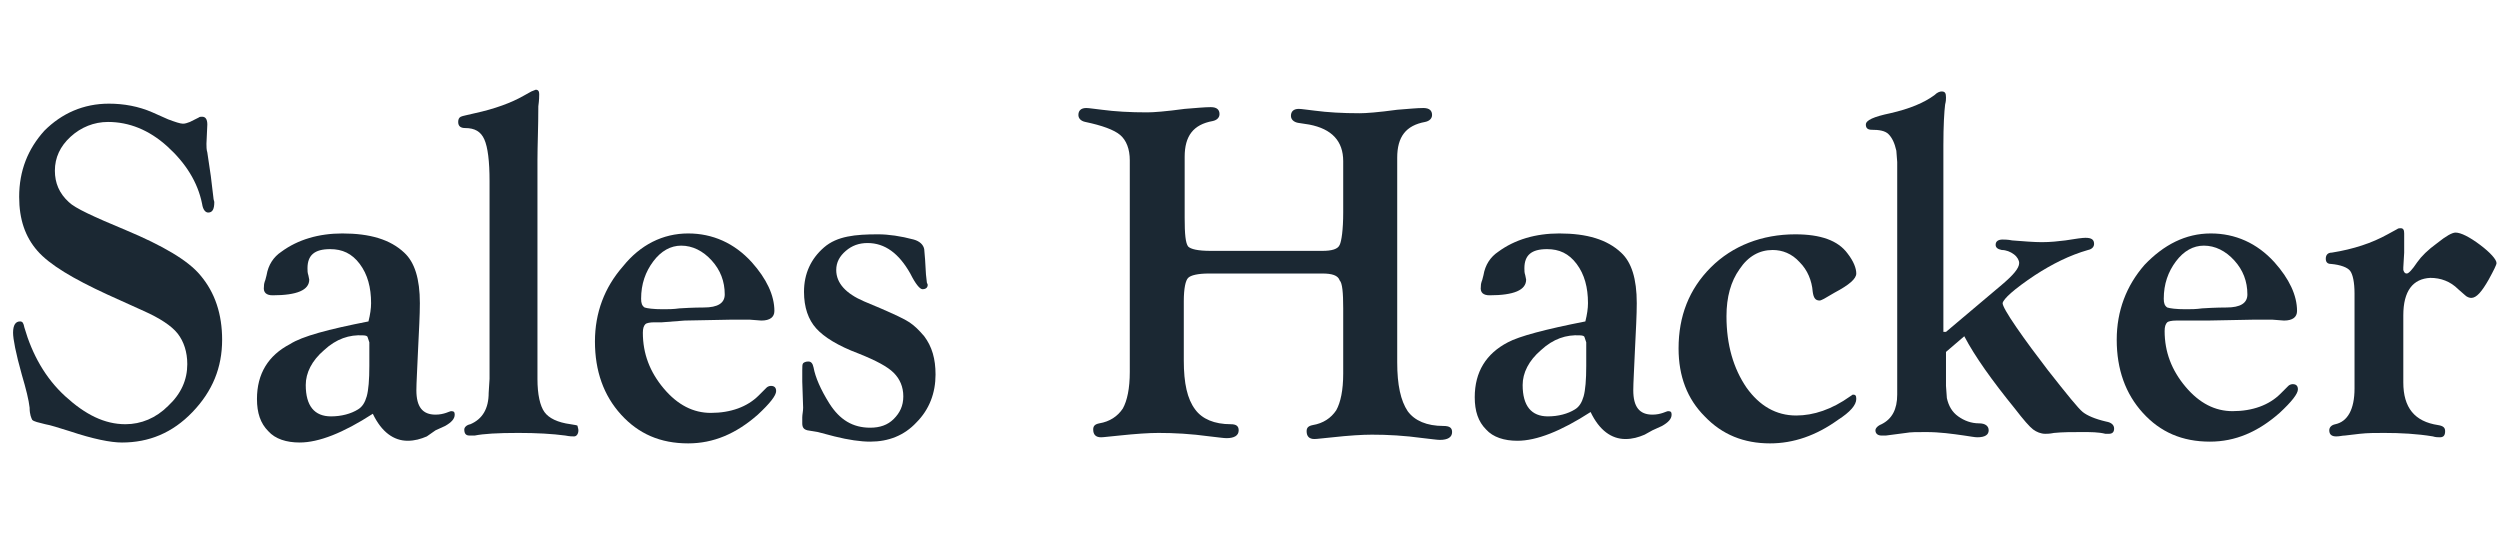
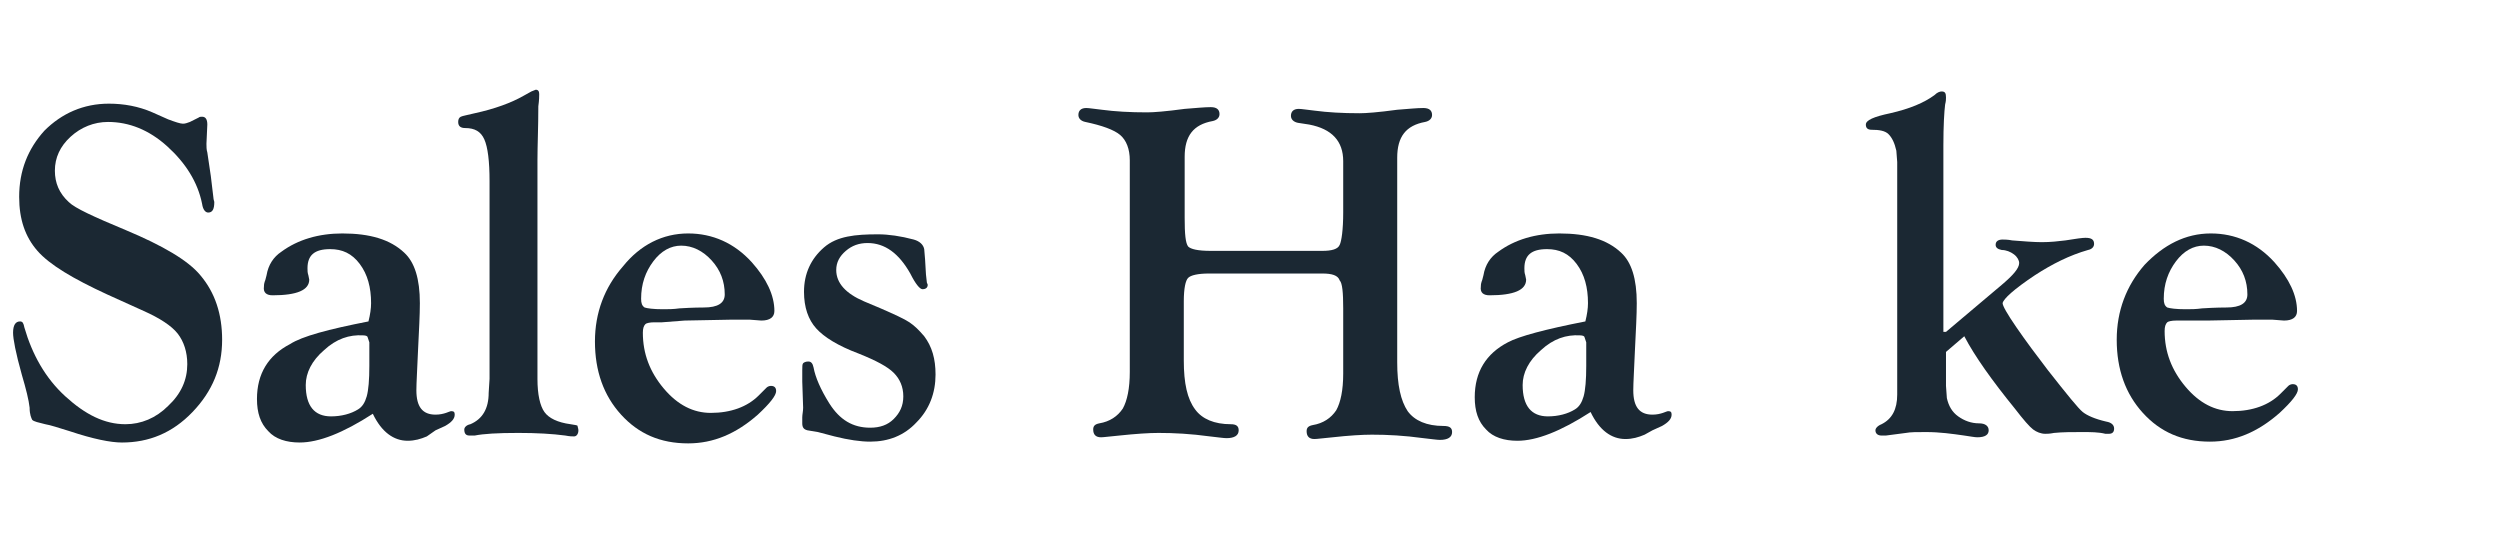
<svg xmlns="http://www.w3.org/2000/svg" version="1.1" id="レイヤー_1" x="0px" y="0px" viewBox="0 0 287 63" style="enable-background:new 0 0 287 63;" xml:space="preserve">
  <style type="text/css">
	.st0{enable-background:new    ;}
	.st1{fill:#1B2833;}
</style>
  <g class="st0">
    <path class="st1" d="M12.5,11.9c1.7,0,3.4,0.3,5,1l1.8,0.8c0.8,0.3,1.4,0.5,1.7,0.5c0.3,0,0.5-0.1,0.8-0.2l1-0.5   c0.1-0.1,0.3-0.1,0.4-0.1c0.4,0,0.6,0.3,0.6,0.9l-0.1,2.2c0,0.3,0,0.7,0.1,1l0.4,2.7l0.3,2.5c0,0.2,0.1,0.4,0.1,0.5   c0,0.8-0.2,1.2-0.7,1.2c-0.3,0-0.6-0.3-0.7-1c-0.5-2.5-1.9-4.7-4-6.6s-4.4-2.8-6.8-2.8c-1.6,0-3.1,0.6-4.3,1.7   c-1.2,1.1-1.8,2.4-1.8,3.9c0,1.4,0.5,2.6,1.6,3.6c0.7,0.7,2.9,1.7,6.5,3.2c4.3,1.8,7.2,3.5,8.6,5.2c1.7,2,2.5,4.5,2.5,7.4   c0,3.2-1.1,5.9-3.4,8.3s-5,3.5-8.1,3.5c-1.3,0-3.3-0.4-6-1.3c-1.3-0.4-2.2-0.7-2.8-0.8c-0.8-0.2-1.3-0.3-1.5-0.5   c-0.1-0.2-0.3-0.6-0.3-1.4C3.3,45.9,3,44.7,2.5,43c-0.7-2.5-1-4.1-1-4.8c0-0.9,0.3-1.3,0.8-1.3c0.3,0,0.4,0.2,0.5,0.7   c0.9,3.1,2.4,5.8,4.7,7.9s4.5,3.2,6.9,3.2c1.8,0,3.5-0.7,4.9-2.1c1.5-1.4,2.2-3,2.2-4.8c0-1.4-0.4-2.6-1.1-3.5s-2.1-1.8-3.9-2.6   l-4.2-1.9c-3.9-1.8-6.6-3.4-8-5s-2.1-3.6-2.1-6.2c0-3,1-5.5,2.9-7.6C7.1,13,9.6,11.9,12.5,11.9z" />
    <path class="st1" d="M42.3,36.9c0.2-0.8,0.3-1.5,0.3-2.1c0-1.8-0.4-3.3-1.3-4.5c-0.9-1.2-2-1.7-3.4-1.7c-1.8,0-2.6,0.7-2.6,2.2   c0,0.3,0,0.5,0.1,0.8l0.1,0.5c0,1.2-1.4,1.8-4.2,1.8c-0.7,0-1.1-0.3-1-1c0-0.1,0-0.3,0.1-0.6c0.1-0.2,0.1-0.4,0.2-0.7   c0.2-1.2,0.8-2.1,1.7-2.7c1.9-1.4,4.3-2.1,7-2.1c3.2,0,5.5,0.7,7.1,2.2c1.2,1.1,1.8,3,1.8,5.8c0,1.4-0.1,3.1-0.2,5.2   c-0.1,2.4-0.2,4-0.2,4.8c0,1.9,0.7,2.8,2.2,2.8c0.5,0,0.9-0.1,1.2-0.2c0.3-0.1,0.5-0.2,0.6-0.2c0.3,0,0.4,0.1,0.4,0.4   c0,0.5-0.4,0.9-1.1,1.3l-1.1,0.5L49,50.1c-0.7,0.3-1.4,0.5-2.2,0.5c-1.6,0-3-1-4-3.1c-3.4,2.2-6.2,3.3-8.4,3.3   c-1.5,0-2.8-0.4-3.6-1.3c-0.9-0.9-1.3-2.1-1.3-3.7c0-2.9,1.3-5,3.8-6.3C34.7,38.6,37.7,37.8,42.3,36.9z M41.7,38.5   c-1.6-0.1-3.1,0.4-4.5,1.7c-1.4,1.2-2.1,2.6-2.1,4c0,2.4,1,3.6,2.9,3.6c1.2,0,2.3-0.3,3.1-0.8c0.5-0.3,0.8-0.8,1-1.5   c0.2-0.7,0.3-1.9,0.3-3.5l0-2.1v-0.6l-0.2-0.6C42.2,38.6,42,38.5,41.7,38.5z" />
    <path class="st1" d="M61.7,18.4v24.2l0,0.9c0,1.8,0.3,3.1,0.8,3.8c0.5,0.7,1.5,1.2,3,1.4c0.5,0.1,0.8,0.1,0.8,0.2s0.1,0.3,0.1,0.5   c0,0.4-0.2,0.7-0.5,0.7c-0.2,0-0.5,0-1-0.1c-1.5-0.2-3.3-0.3-5.4-0.3c-2.4,0-4,0.1-5,0.3C54.3,50,54.1,50,53.9,50   c-0.4,0-0.6-0.2-0.6-0.7c0-0.2,0.2-0.5,0.7-0.6c1.4-0.6,2.1-1.8,2.1-3.6l0.1-1.6l0-0.7v-22c0-2.3-0.2-3.9-0.6-4.8   c-0.4-0.9-1.1-1.3-2.2-1.3c-0.5,0-0.8-0.2-0.8-0.7c0-0.3,0.1-0.5,0.3-0.6c0.2-0.1,0.8-0.2,1.6-0.4c2.3-0.5,4.2-1.2,5.6-2l0.9-0.5   c0.2-0.1,0.3-0.1,0.5-0.2c0.3,0,0.4,0.2,0.4,0.5c0,0.2,0,0.7-0.1,1.4C61.8,14.6,61.7,16.7,61.7,18.4z" />
    <path class="st1" d="M79,26.8c2.8,0,5.3,1.1,7.3,3.3c1.7,1.9,2.6,3.8,2.6,5.6c0,0.7-0.5,1.1-1.5,1.1l-1.3-0.1h-0.6l-1.7,0l-5.2,0.1   L76,37l-0.9,0c-0.5,0-0.9,0.1-1,0.2c-0.2,0.2-0.3,0.5-0.3,1c0,2.4,0.8,4.5,2.4,6.4c1.6,1.9,3.4,2.8,5.4,2.8c2.3,0,4.2-0.7,5.5-2   l0.9-0.9c0.1-0.1,0.3-0.2,0.5-0.2c0.4,0,0.6,0.2,0.6,0.6c0,0.5-0.7,1.4-2.1,2.7c-2.5,2.2-5.1,3.3-8,3.3c-3.2,0-5.7-1.1-7.7-3.3   c-2-2.2-3-5-3-8.4c0-3.3,1.1-6.2,3.2-8.6C73.5,28.1,76.1,26.8,79,26.8z M78.2,28.2c-1.2,0-2.3,0.6-3.2,1.8   c-0.9,1.2-1.4,2.6-1.4,4.3c0,0.5,0.1,0.8,0.4,1c0.3,0.1,1,0.2,2.1,0.2c0.6,0,1.2,0,1.9-0.1c1.6-0.1,2.6-0.1,2.8-0.1   c1.6,0,2.4-0.5,2.4-1.5c0-1.5-0.5-2.8-1.5-3.9C80.7,28.8,79.5,28.2,78.2,28.2z" />
    <path class="st1" d="M100.8,26.9c1.2,0,2.6,0.2,4.1,0.6c0.7,0.2,1.1,0.6,1.2,1.1l0.1,1.2l0.1,1.7l0.1,0.9c0,0.1,0.1,0.2,0.1,0.3   c0,0.3-0.2,0.5-0.6,0.5c-0.3,0-0.8-0.6-1.4-1.8c-1.3-2.3-2.9-3.5-4.9-3.5c-1,0-1.8,0.3-2.5,0.9c-0.7,0.6-1.1,1.3-1.1,2.2   c0,1.5,1.1,2.7,3.2,3.6l1.9,0.8c1.6,0.7,2.7,1.2,3.3,1.6c0.6,0.4,1.1,0.9,1.7,1.6c0.9,1.2,1.3,2.6,1.3,4.4c0,2.1-0.7,4-2.2,5.5   c-1.4,1.5-3.2,2.2-5.3,2.2c-1.1,0-2.5-0.2-4.1-0.6l-1.9-0.5l-1.2-0.2c-0.4-0.1-0.6-0.3-0.6-0.8c0-0.1,0-0.4,0-0.7   c0-0.3,0.1-0.7,0.1-1.1l-0.1-3l0-1.3c0-0.4,0-0.7,0.1-0.8c0.1-0.1,0.3-0.2,0.6-0.2c0.3,0,0.5,0.2,0.6,0.7c0.2,1.1,0.8,2.5,1.8,4.1   c1.2,1.9,2.7,2.8,4.7,2.8c1.1,0,2-0.3,2.7-1c0.7-0.7,1.1-1.5,1.1-2.6c0-1.1-0.4-2-1.1-2.7c-0.7-0.7-2-1.4-4-2.2   c-2.4-0.9-4-1.9-4.9-2.9c-0.9-1-1.4-2.4-1.4-4.2c0-2.1,0.8-3.8,2.3-5.1S98.2,26.9,100.8,26.9z" />
    <path class="st1" d="M151.8,31.4h-13c-1.3,0-2.1,0.2-2.4,0.5c-0.3,0.3-0.5,1.2-0.5,2.7v6.8c0,2.6,0.4,4.4,1.3,5.6   c0.8,1.1,2.2,1.7,4.1,1.7c0.6,0,0.9,0.2,0.9,0.7c0,0.6-0.5,0.9-1.4,0.9c-0.3,0-1-0.1-1.9-0.2c-2.2-0.3-4.1-0.4-5.9-0.4   c-1.1,0-2.6,0.1-4.5,0.3c-1.1,0.1-1.8,0.2-2.1,0.2c-0.6,0-0.9-0.3-0.9-0.9c0-0.4,0.2-0.6,0.7-0.7c1.2-0.2,2.1-0.8,2.7-1.7   c0.5-0.9,0.8-2.3,0.8-4.2l0-1.5V18.4c0-1.3-0.4-2.3-1.1-2.9c-0.7-0.6-2.1-1.1-4-1.5c-0.5-0.1-0.8-0.4-0.8-0.8   c0-0.5,0.3-0.8,0.9-0.8c0.3,0,0.9,0.1,1.8,0.2c1.5,0.2,3.2,0.3,5.2,0.3c0.7,0,2.1-0.1,4.3-0.4c1.3-0.1,2.3-0.2,3-0.2   c0.7,0,1,0.3,1,0.8c0,0.4-0.3,0.7-0.8,0.8c-2.2,0.4-3.2,1.7-3.2,4.1v7c0,1.9,0.1,2.9,0.4,3.3c0.3,0.3,1.1,0.5,2.6,0.5h12.8   c1.1,0,1.8-0.2,2-0.7c0.2-0.4,0.4-1.7,0.4-3.7v-5.9c0-2.3-1.3-3.7-3.9-4.2l-1.3-0.2c-0.5-0.1-0.8-0.4-0.8-0.8   c0-0.5,0.3-0.8,0.9-0.8c0.3,0,0.9,0.1,1.8,0.2c1.5,0.2,3.2,0.3,5.2,0.3c0.7,0,2.1-0.1,4.3-0.4c1.3-0.1,2.3-0.2,3-0.2   c0.7,0,1,0.3,1,0.8c0,0.4-0.3,0.7-0.8,0.8c-2.2,0.4-3.2,1.7-3.2,4.1v23.5c0,2.6,0.4,4.4,1.2,5.6c0.8,1.1,2.2,1.7,4.1,1.7   c0.7,0,1,0.2,1,0.7c0,0.6-0.5,0.9-1.4,0.9c-0.3,0-1-0.1-1.9-0.2c-2.2-0.3-4.1-0.4-5.9-0.4c-1.1,0-2.7,0.1-4.5,0.3   c-1.1,0.1-1.8,0.2-2.1,0.2c-0.6,0-0.9-0.3-0.9-0.9c0-0.4,0.2-0.6,0.7-0.7c1.2-0.2,2.1-0.8,2.7-1.7c0.5-0.9,0.8-2.3,0.8-4.2l0-1.5   v-6c0-1.8-0.1-2.9-0.4-3.2C153.6,31.6,152.9,31.4,151.8,31.4z" />
    <path class="st1" d="M182,36.9c0.2-0.8,0.3-1.5,0.3-2.1c0-1.8-0.4-3.3-1.3-4.5c-0.9-1.2-2-1.7-3.4-1.7c-1.8,0-2.6,0.7-2.6,2.2   c0,0.3,0,0.5,0.1,0.8l0.1,0.5c0,1.2-1.4,1.8-4.2,1.8c-0.7,0-1.1-0.3-1-1c0-0.1,0-0.3,0.1-0.6c0.1-0.2,0.1-0.4,0.2-0.7   c0.2-1.2,0.8-2.1,1.7-2.7c1.9-1.4,4.3-2.1,7-2.1c3.2,0,5.5,0.7,7.1,2.2c1.2,1.1,1.8,3,1.8,5.8c0,1.4-0.1,3.1-0.2,5.2   c-0.1,2.4-0.2,4-0.2,4.8c0,1.9,0.7,2.8,2.2,2.8c0.5,0,0.9-0.1,1.2-0.2c0.3-0.1,0.5-0.2,0.6-0.2c0.3,0,0.4,0.1,0.4,0.4   c0,0.5-0.4,0.9-1.1,1.3l-1.1,0.5l-0.9,0.5c-0.7,0.3-1.4,0.5-2.2,0.5c-1.6,0-3-1-4-3.1c-3.4,2.2-6.2,3.3-8.4,3.3   c-1.5,0-2.8-0.4-3.6-1.3c-0.9-0.9-1.3-2.1-1.3-3.7c0-2.9,1.3-5,3.8-6.3C174.4,38.6,177.4,37.8,182,36.9z M181.4,38.5   c-1.6-0.1-3.1,0.4-4.5,1.7c-1.4,1.2-2.1,2.6-2.1,4c0,2.4,1,3.6,2.9,3.6c1.2,0,2.3-0.3,3.1-0.8c0.5-0.3,0.8-0.8,1-1.5   c0.2-0.7,0.3-1.9,0.3-3.5l0-2.1v-0.6l-0.2-0.6C181.9,38.6,181.7,38.5,181.4,38.5z" />
-     <path class="st1" d="M206.1,26.9c2.9,0,4.9,0.7,6,2.2c0.7,0.9,1,1.7,1,2.3c0,0.6-0.8,1.3-2.5,2.2l-1.2,0.7   c-0.2,0.1-0.4,0.2-0.5,0.2c-0.5,0-0.7-0.3-0.8-1c-0.1-1.3-0.6-2.5-1.5-3.4c-0.9-1-2-1.4-3.1-1.4c-1.5,0-2.8,0.7-3.8,2.2   c-1,1.4-1.5,3.2-1.5,5.4c0,3.3,0.8,6,2.3,8.2c1.5,2.1,3.4,3.2,5.7,3.2c2,0,4.1-0.7,6.2-2.2l0.3-0.2c0.3,0,0.4,0.1,0.4,0.5   c0,0.7-0.7,1.5-2.1,2.4c-2.5,1.8-5.1,2.7-7.8,2.7c-3,0-5.5-1-7.5-3.1c-2-2-3-4.6-3-7.8c0-3.7,1.2-6.8,3.7-9.3   S202.3,26.9,206.1,26.9z" />
    <path class="st1" d="M223.4,38.1l6.4-5.4c1.3-1.1,2-1.9,2-2.5c0-0.3-0.2-0.7-0.6-1c-0.4-0.3-0.9-0.5-1.4-0.5   c-0.5-0.1-0.7-0.3-0.7-0.6c0-0.4,0.3-0.6,0.8-0.6c0.2,0,0.6,0,1.1,0.1c1.3,0.1,2.5,0.2,3.4,0.2c1,0,1.9-0.1,2.7-0.2   c1.2-0.2,2-0.3,2.3-0.3c0.7,0,1,0.2,1,0.7c0,0.3-0.2,0.6-0.7,0.7c-2.1,0.6-4.1,1.6-6.1,2.9c-2.4,1.6-3.6,2.7-3.7,3.2   c0,0.3,0.5,1.2,1.6,2.8s2.3,3.2,3.6,4.9c2.2,2.8,3.5,4.4,4,4.8c0.5,0.4,1.4,0.8,2.7,1.1c0.6,0.1,0.9,0.4,0.9,0.8   c0,0.4-0.2,0.6-0.6,0.6c-0.1,0-0.2,0-0.4,0c-0.8-0.2-1.7-0.2-2.7-0.2c-1.1,0-2.2,0-3.2,0.1c-0.5,0.1-0.8,0.1-1,0.1   c-0.5,0-1-0.2-1.4-0.5c-0.4-0.3-1.1-1.1-2.1-2.4c-2.6-3.2-4.6-6-5.8-8.3l-2.1,1.8v2.9l0,1l0.1,1.4c0.2,0.9,0.6,1.6,1.3,2.1   c0.7,0.5,1.5,0.8,2.4,0.8c0.7,0,1.1,0.3,1.1,0.8c0,0.5-0.4,0.8-1.3,0.8c-0.3,0-0.8-0.1-1.5-0.2c-1.4-0.2-2.8-0.4-4.4-0.4   c-1,0-1.8,0-2.3,0.1l-2.3,0.3c-0.2,0-0.4,0-0.5,0c-0.4,0-0.7-0.2-0.7-0.6c0-0.2,0.2-0.5,0.7-0.7c1.2-0.6,1.8-1.7,1.8-3.4V45l0-1.6   V19.5l0-0.9l-0.1-1.3c-0.2-0.9-0.5-1.5-0.9-1.9s-1.1-0.5-1.9-0.5c-0.5,0-0.7-0.2-0.7-0.6c0-0.5,0.9-0.9,2.8-1.3   c2.2-0.5,3.9-1.2,5.1-2.1c0.3-0.3,0.6-0.4,0.8-0.4c0.4,0,0.5,0.2,0.5,0.7c0,0.2,0,0.4-0.1,0.8c-0.1,0.8-0.2,2.4-0.2,4.7V38.1z" />
    <path class="st1" d="M253.8,26.8c2.8,0,5.3,1.1,7.3,3.3c1.7,1.9,2.6,3.8,2.6,5.6c0,0.7-0.5,1.1-1.5,1.1l-1.3-0.1h-0.6l-1.7,0   l-5.2,0.1l-2.7,0l-0.9,0c-0.5,0-0.9,0.1-1,0.2c-0.2,0.2-0.3,0.5-0.3,1c0,2.4,0.8,4.5,2.4,6.4c1.6,1.9,3.4,2.8,5.4,2.8   c2.3,0,4.2-0.7,5.5-2l0.9-0.9c0.1-0.1,0.3-0.2,0.5-0.2c0.4,0,0.6,0.2,0.6,0.6c0,0.5-0.7,1.4-2.1,2.7c-2.5,2.2-5.1,3.3-8,3.3   c-3.2,0-5.7-1.1-7.7-3.3c-2-2.2-3-5-3-8.4c0-3.3,1.1-6.2,3.2-8.6C248.4,28.1,250.9,26.8,253.8,26.8z M253,28.2   c-1.2,0-2.3,0.6-3.2,1.8c-0.9,1.2-1.4,2.6-1.4,4.3c0,0.5,0.1,0.8,0.4,1c0.3,0.1,1,0.2,2.1,0.2c0.6,0,1.2,0,1.9-0.1   c1.6-0.1,2.6-0.1,2.8-0.1c1.6,0,2.4-0.5,2.4-1.5c0-1.5-0.5-2.8-1.5-3.9C255.5,28.8,254.3,28.2,253,28.2z" />
-     <path class="st1" d="M275.9,36.2v7.7c0,2.9,1.3,4.5,4,4.9c0.6,0.1,0.8,0.3,0.8,0.7c0,0.5-0.2,0.7-0.6,0.7c-0.2,0-0.5,0-0.8-0.1   c-1.8-0.3-3.7-0.4-5.6-0.4c-1,0-1.9,0-2.8,0.1l-1.7,0.2c-0.3,0-0.6,0.1-1,0.1c-0.5,0-0.8-0.2-0.8-0.7c0-0.3,0.2-0.6,0.7-0.7   c1.4-0.3,2.2-1.7,2.2-4.1l0-1.1v-9.8c0-1.3-0.2-2.2-0.5-2.6c-0.3-0.4-1.1-0.7-2.2-0.8c-0.4,0-0.6-0.2-0.6-0.6   c0-0.4,0.2-0.7,0.7-0.7c2.5-0.4,4.6-1.1,6.4-2.1l1.1-0.6c0.1-0.1,0.3-0.1,0.4-0.1c0.3,0,0.4,0.2,0.4,0.6c0,0.1,0,0.4,0,0.8L276,29   l-0.1,1.7l0,0.3c0.1,0.3,0.2,0.4,0.4,0.4c0.2,0,0.6-0.4,1.2-1.3c0.5-0.7,1.2-1.4,2.3-2.2c1-0.8,1.7-1.2,2.1-1.2   c0.6,0,1.6,0.5,2.8,1.4c1.2,0.9,1.9,1.7,1.9,2.1c0,0.2-0.3,0.8-0.9,1.9c-0.8,1.4-1.4,2.1-2,2.1c-0.2,0-0.5-0.1-0.7-0.3l-0.8-0.7   c-0.9-0.9-2-1.3-3.2-1.3C277,32,275.9,33.4,275.9,36.2z" />
  </g>
</svg>